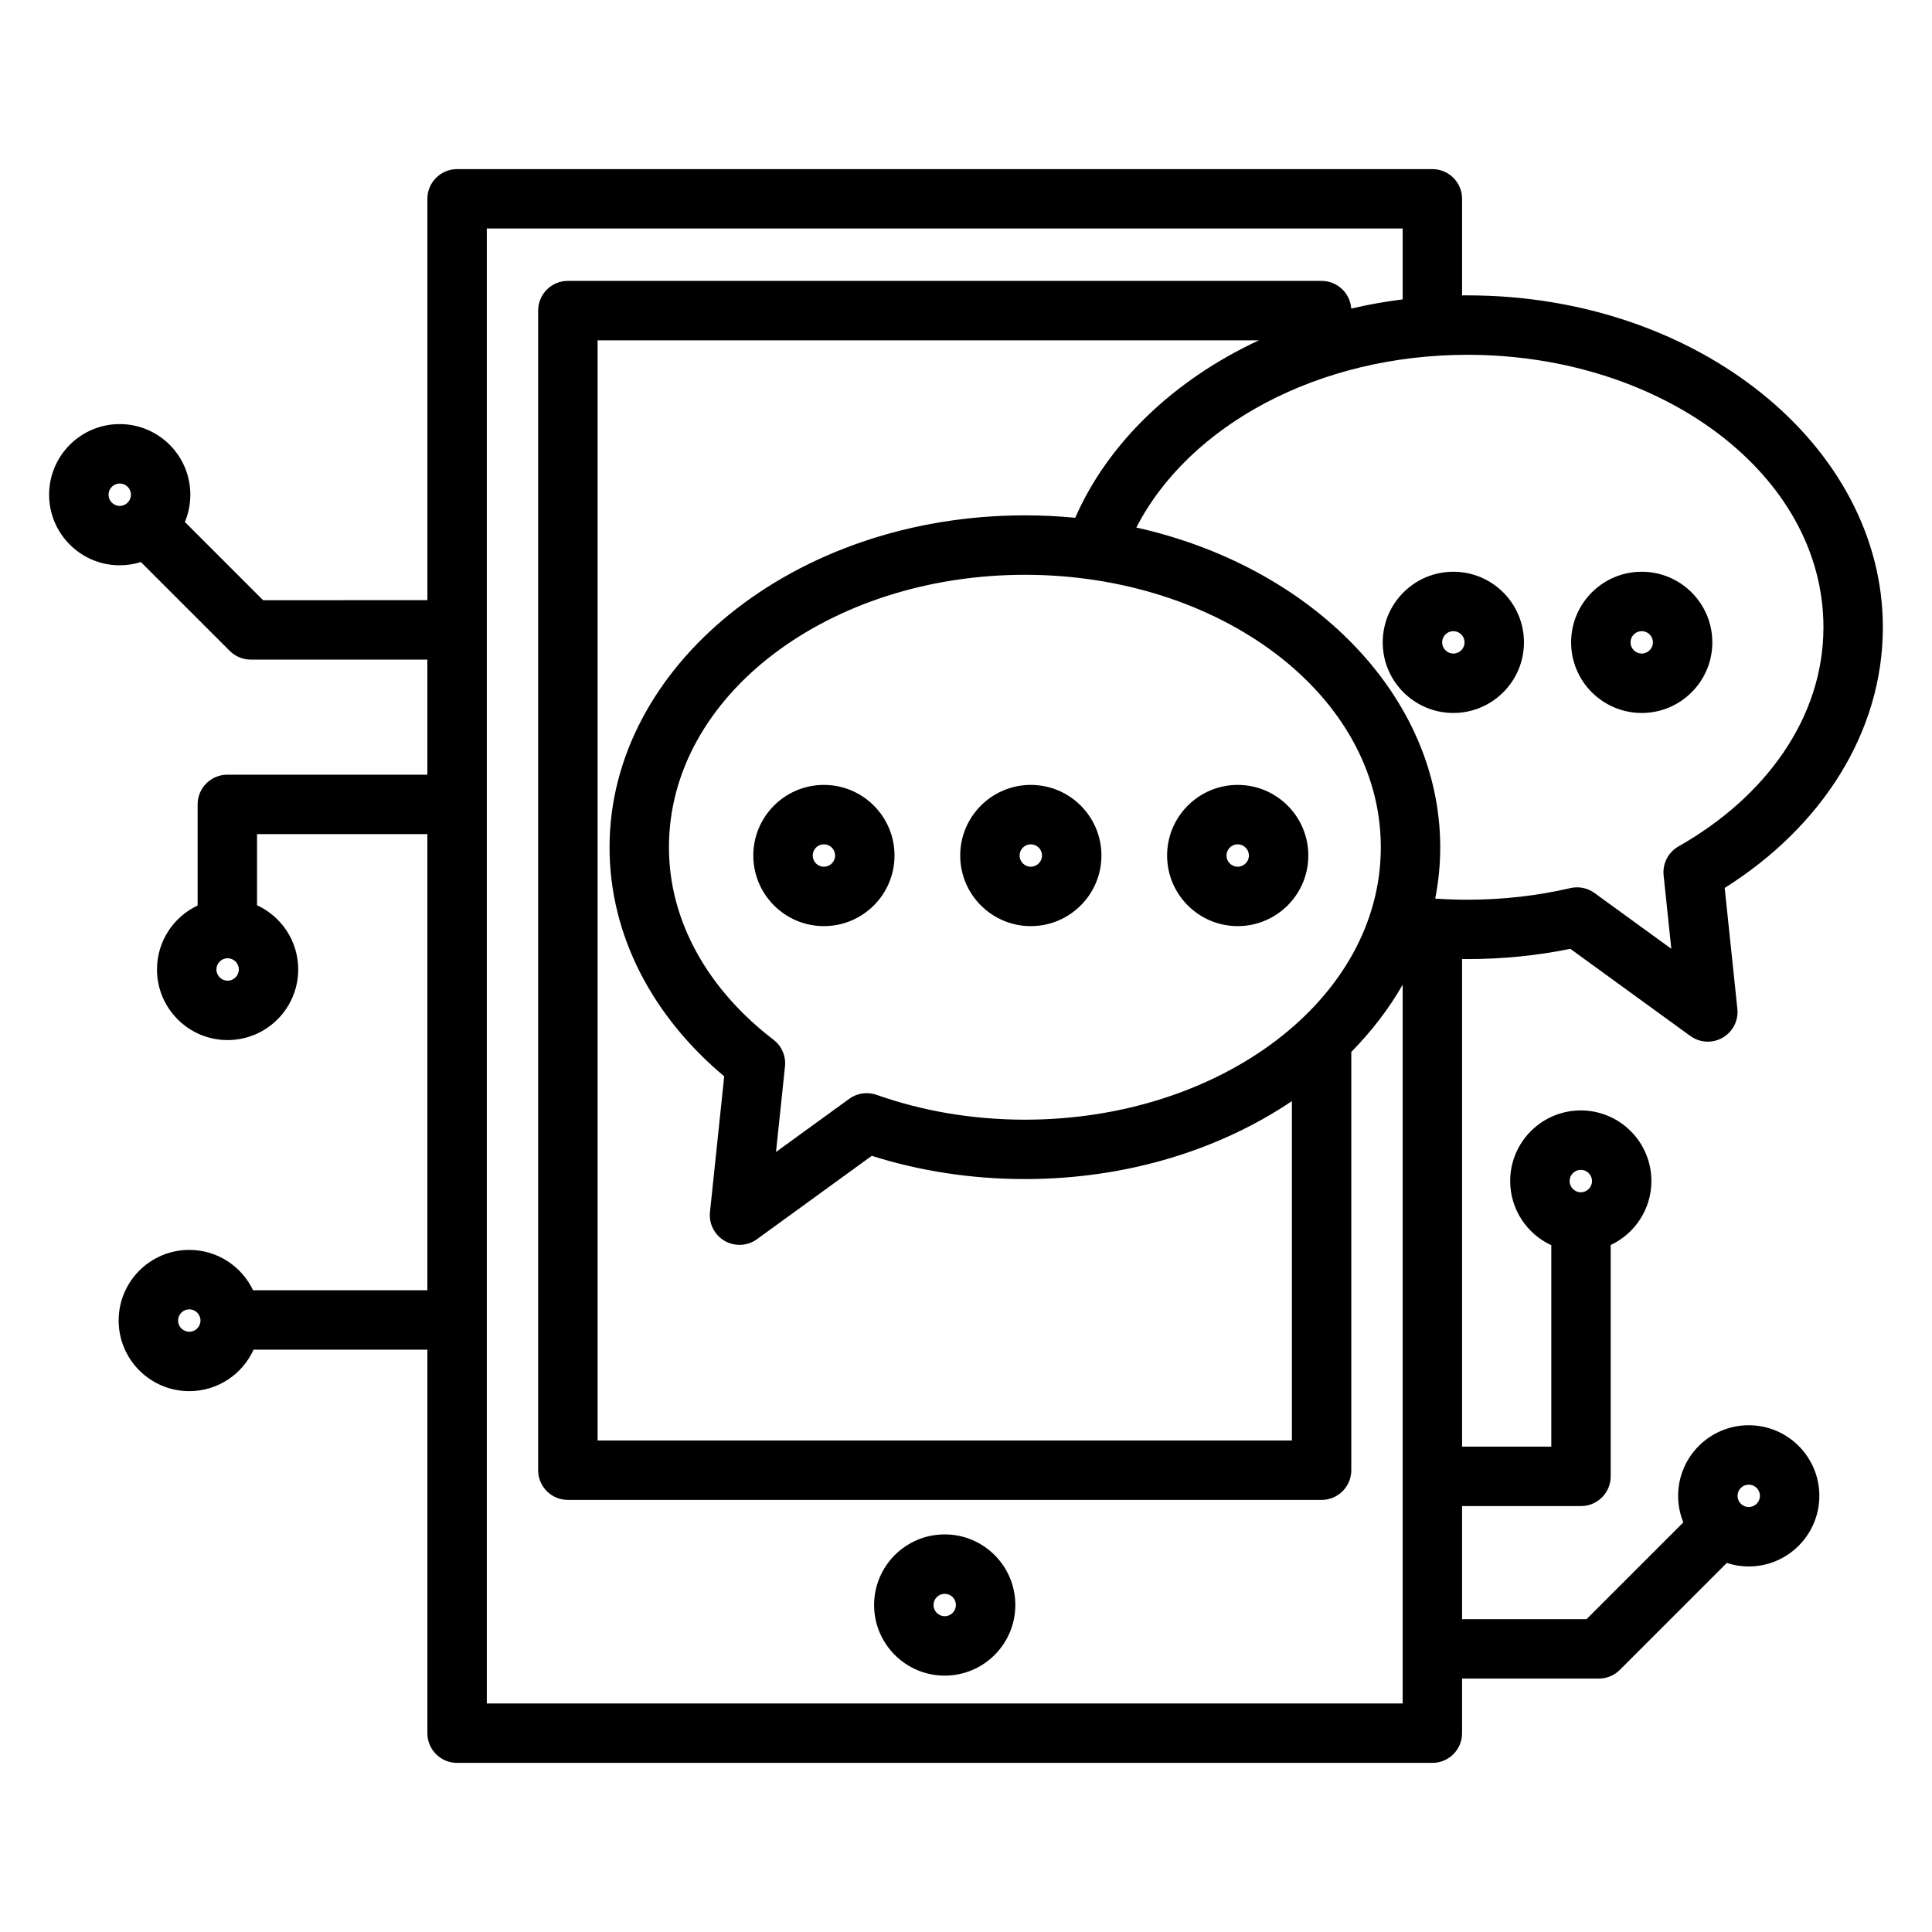
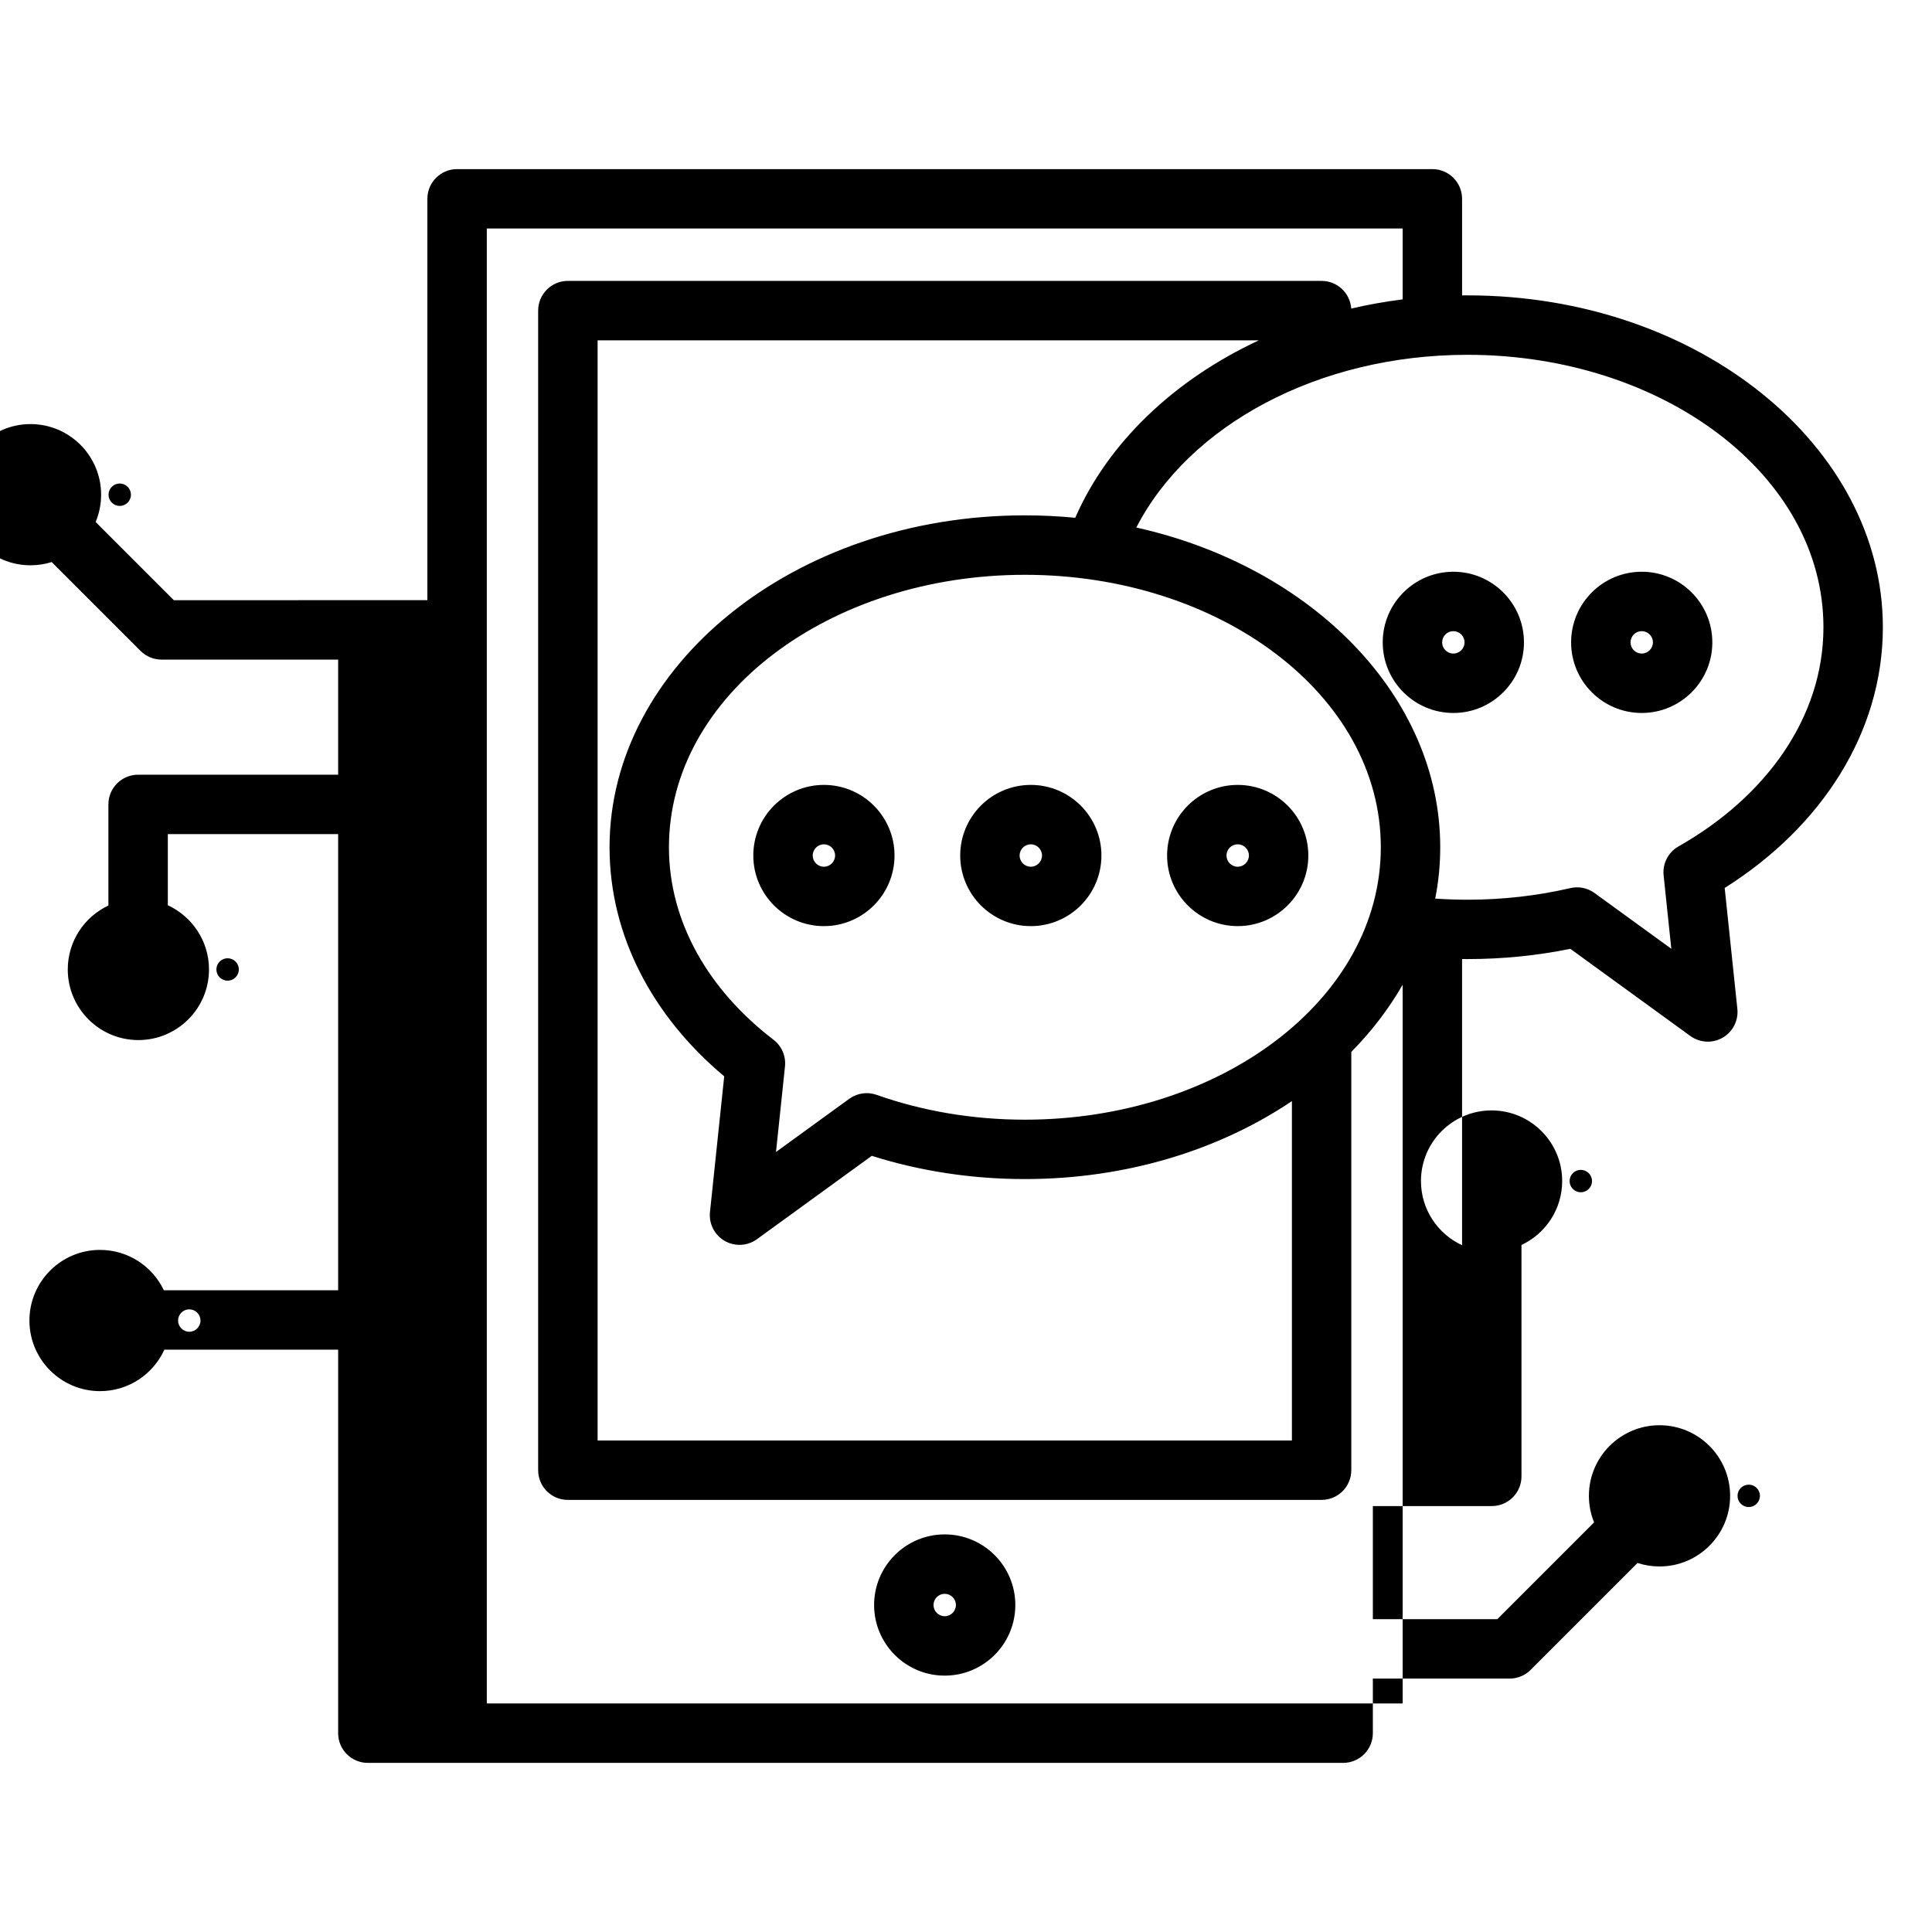
<svg xmlns="http://www.w3.org/2000/svg" fill="#000000" width="800px" height="800px" version="1.1" viewBox="144 144 512 512">
-   <path d="m257.26 303.05v-106.36c0-4.348 3.523-7.871 7.875-7.871h258.46c4.348 0 7.871 3.523 7.871 7.871v25.594c0.477-0.004 0.957-0.008 1.441-0.008 61.207 0 110.07 39.988 110.07 87.945 0 27.848-16.195 52.895-41.918 69.098l3.359 32.039c0.324 3.094-1.203 6.082-3.891 7.637-2.691 1.555-6.051 1.379-8.566-0.445l-31.801-23.098c-8.715 1.77-17.848 2.715-27.254 2.715-0.48 0-0.961-0.004-1.441-0.008v129.22h23.645v-53.387c-6.43-2.965-10.895-9.465-10.895-17.008 0-10.324 8.383-18.711 18.711-18.711s18.711 8.387 18.711 18.711c0 7.492-4.414 13.965-10.785 16.953v61.312c0 4.352-3.519 7.875-7.871 7.875h-31.516v29.977h32.984l25.648-25.648c-0.887-2.172-1.375-4.551-1.375-7.039 0-10.328 8.383-18.711 18.711-18.711s18.711 8.383 18.711 18.711-8.383 18.715-18.711 18.715c-2.031 0-3.988-0.324-5.82-0.926l-28.336 28.336c-1.477 1.477-3.481 2.305-5.566 2.305h-36.246v14.469c0 4.352-3.523 7.871-7.871 7.871h-258.46c-4.352 0-7.875-3.519-7.875-7.871v-101.64h-46.055c-2.941 6.484-9.469 10.996-17.047 10.996-10.328 0-18.711-8.391-18.711-18.715 0-10.328 8.383-18.715 18.711-18.715 7.461 0 13.902 4.375 16.91 10.691h46.191v-120.88h-45.137v18.855c6.434 2.961 10.91 9.469 10.91 17.008 0 10.328-8.387 18.719-18.715 18.719-10.324 0-18.711-8.391-18.711-18.719 0-7.484 4.41-13.957 10.77-16.941v-26.793c0-4.352 3.527-7.875 7.875-7.875h53.008v-30.5h-46.797c-2.086 0-4.09-0.828-5.566-2.305l-23.551-23.547c-1.77 0.555-3.66 0.859-5.613 0.859-10.328 0-18.715-8.387-18.715-18.711 0-10.328 8.387-18.711 18.715-18.711 10.324 0 18.711 8.383 18.711 18.711 0 2.562-0.516 5.008-1.449 7.231l20.73 20.73zm258.46-79.707v-18.785h-242.71v390.88h242.71v-190.48c-3.652 6.375-8.234 12.348-13.613 17.816v110.84c0 4.352-3.527 7.875-7.871 7.875h-199.75c-4.348 0-7.871-3.523-7.871-7.875v-307.3c0-4.344 3.523-7.871 7.871-7.871h199.75c4.164 0 7.574 3.234 7.852 7.328 4.434-1.031 8.984-1.848 13.633-2.43zm-121.36 327.29c-10.328 0-18.715 8.383-18.715 18.711s8.387 18.715 18.715 18.715c10.328 0 18.711-8.387 18.711-18.715s-8.383-18.711-18.711-18.711zm0 15.746c1.637 0 2.965 1.328 2.965 2.965 0 1.641-1.328 2.969-2.965 2.969-1.637 0-2.969-1.328-2.969-2.969 0-1.637 1.332-2.965 2.969-2.965zm213.07-28.93c1.637 0 2.969 1.328 2.969 2.965 0 1.641-1.332 2.969-2.969 2.969-1.637 0-2.969-1.328-2.969-2.969 0-1.637 1.332-2.965 2.969-2.965zm-129.83-303.25h-175.23v291.55h184v-89.945c-19.078 12.855-43.715 20.66-70.762 20.66-14.344 0-28.039-2.188-40.578-6.156l-30.426 22.09c-2.512 1.828-5.867 2.004-8.559 0.449-2.691-1.555-4.215-4.547-3.894-7.637l3.773-35.973c-18.949-15.863-30.387-37.285-30.387-60.715 0-47.961 48.859-87.949 110.07-87.949 4.519 0 8.965 0.219 13.344 0.645 8.637-19.777 26.066-36.5 48.652-47.023zm-283.44 256.79c1.637 0 2.969 1.328 2.969 2.969 0 1.641-1.332 2.969-2.969 2.969-1.637 0-2.969-1.328-2.969-2.969 0-1.641 1.332-2.969 2.969-2.969zm368.77-36.965c1.637 0 2.969 1.332 2.969 2.969 0 1.641-1.332 2.969-2.969 2.969s-2.969-1.328-2.969-2.969c0-1.637 1.332-2.969 2.969-2.969zm-213.28-4.738 19.406-14.09c2.098-1.52 4.805-1.914 7.25-1.051 11.992 4.238 25.301 6.582 39.301 6.582 51.605 0 94.324-31.762 94.324-72.195 0-40.438-42.719-72.203-94.324-72.203-51.609 0-94.328 31.766-94.328 72.203 0 20.023 10.746 38.027 27.707 51.008 2.176 1.672 3.328 4.348 3.043 7.074zm-145.33-51.336c1.641 0 2.973 1.328 2.973 2.965 0 1.645-1.332 2.973-2.973 2.973-1.637 0-2.969-1.328-2.969-2.973 0-1.637 1.332-2.965 2.969-2.965zm320.03-15.812c2.82 0.191 5.672 0.297 8.559 0.297 9.461 0 18.605-1.074 27.25-3.078 2.219-0.516 4.555-0.043 6.402 1.297l20.355 14.785-2.039-19.465c-0.324-3.113 1.227-6.125 3.949-7.668 23.059-13.07 38.406-34.102 38.406-58.074 0-40.434-42.719-72.203-94.324-72.203-39.602 0-73.82 18.691-87.766 45.77 46.66 10.398 80.535 44.801 80.535 84.734 0 4.617-0.453 9.16-1.328 13.605zm-52.34-30.129c-10.328 0-18.715 8.383-18.715 18.711s8.387 18.711 18.715 18.711c10.324 0 18.711-8.383 18.711-18.711s-8.387-18.711-18.711-18.711zm-54.832 0c-10.328 0-18.711 8.383-18.711 18.711s8.383 18.711 18.711 18.711 18.711-8.383 18.711-18.711-8.383-18.711-18.711-18.711zm-54.832 0c-10.328 0-18.711 8.383-18.711 18.711s8.383 18.711 18.711 18.711 18.711-8.383 18.711-18.711-8.383-18.711-18.711-18.711zm0 15.742c1.637 0 2.965 1.332 2.965 2.969s-1.328 2.969-2.965 2.969-2.969-1.332-2.969-2.969 1.332-2.969 2.969-2.969zm109.66 0c1.637 0 2.969 1.332 2.969 2.969s-1.332 2.969-2.969 2.969c-1.641 0-2.973-1.332-2.973-2.969s1.332-2.969 2.973-2.969zm-54.832 0c1.637 0 2.969 1.332 2.969 2.969s-1.332 2.969-2.969 2.969-2.969-1.332-2.969-2.969 1.332-2.969 2.969-2.969zm161.9-72.234c-10.328 0-18.711 8.387-18.711 18.715s8.383 18.711 18.711 18.711 18.711-8.383 18.711-18.711-8.383-18.715-18.711-18.715zm-49.918 0c-10.328 0-18.719 8.387-18.719 18.715s8.391 18.711 18.719 18.711c10.324 0 18.711-8.383 18.711-18.711s-8.387-18.715-18.711-18.715zm0 15.746c1.637 0 2.965 1.328 2.965 2.969 0 1.637-1.328 2.965-2.965 2.965-1.645 0-2.973-1.328-2.973-2.965 0-1.641 1.328-2.969 2.973-2.969zm49.918 0c1.637 0 2.969 1.328 2.969 2.969 0 1.637-1.332 2.965-2.969 2.965s-2.965-1.328-2.965-2.965c0-1.641 1.328-2.969 2.965-2.969zm-403.34-39.129c1.641 0 2.965 1.328 2.965 2.969 0 1.637-1.324 2.969-2.965 2.969s-2.969-1.332-2.969-2.969c0-1.641 1.328-2.969 2.969-2.969z" fill-rule="evenodd" />
+   <path d="m257.26 303.05v-106.36c0-4.348 3.523-7.871 7.875-7.871h258.46c4.348 0 7.871 3.523 7.871 7.871v25.594c0.477-0.004 0.957-0.008 1.441-0.008 61.207 0 110.07 39.988 110.07 87.945 0 27.848-16.195 52.895-41.918 69.098l3.359 32.039c0.324 3.094-1.203 6.082-3.891 7.637-2.691 1.555-6.051 1.379-8.566-0.445l-31.801-23.098c-8.715 1.77-17.848 2.715-27.254 2.715-0.48 0-0.961-0.004-1.441-0.008v129.22v-53.387c-6.43-2.965-10.895-9.465-10.895-17.008 0-10.324 8.383-18.711 18.711-18.711s18.711 8.387 18.711 18.711c0 7.492-4.414 13.965-10.785 16.953v61.312c0 4.352-3.519 7.875-7.871 7.875h-31.516v29.977h32.984l25.648-25.648c-0.887-2.172-1.375-4.551-1.375-7.039 0-10.328 8.383-18.711 18.711-18.711s18.711 8.383 18.711 18.711-8.383 18.715-18.711 18.715c-2.031 0-3.988-0.324-5.82-0.926l-28.336 28.336c-1.477 1.477-3.481 2.305-5.566 2.305h-36.246v14.469c0 4.352-3.523 7.871-7.871 7.871h-258.46c-4.352 0-7.875-3.519-7.875-7.871v-101.64h-46.055c-2.941 6.484-9.469 10.996-17.047 10.996-10.328 0-18.711-8.391-18.711-18.715 0-10.328 8.383-18.715 18.711-18.715 7.461 0 13.902 4.375 16.91 10.691h46.191v-120.88h-45.137v18.855c6.434 2.961 10.91 9.469 10.91 17.008 0 10.328-8.387 18.719-18.715 18.719-10.324 0-18.711-8.391-18.711-18.719 0-7.484 4.41-13.957 10.77-16.941v-26.793c0-4.352 3.527-7.875 7.875-7.875h53.008v-30.5h-46.797c-2.086 0-4.09-0.828-5.566-2.305l-23.551-23.547c-1.77 0.555-3.66 0.859-5.613 0.859-10.328 0-18.715-8.387-18.715-18.711 0-10.328 8.387-18.711 18.715-18.711 10.324 0 18.711 8.383 18.711 18.711 0 2.562-0.516 5.008-1.449 7.231l20.73 20.73zm258.46-79.707v-18.785h-242.71v390.88h242.71v-190.48c-3.652 6.375-8.234 12.348-13.613 17.816v110.84c0 4.352-3.527 7.875-7.871 7.875h-199.75c-4.348 0-7.871-3.523-7.871-7.875v-307.3c0-4.344 3.523-7.871 7.871-7.871h199.75c4.164 0 7.574 3.234 7.852 7.328 4.434-1.031 8.984-1.848 13.633-2.43zm-121.36 327.29c-10.328 0-18.715 8.383-18.715 18.711s8.387 18.715 18.715 18.715c10.328 0 18.711-8.387 18.711-18.715s-8.383-18.711-18.711-18.711zm0 15.746c1.637 0 2.965 1.328 2.965 2.965 0 1.641-1.328 2.969-2.965 2.969-1.637 0-2.969-1.328-2.969-2.969 0-1.637 1.332-2.965 2.969-2.965zm213.07-28.93c1.637 0 2.969 1.328 2.969 2.965 0 1.641-1.332 2.969-2.969 2.969-1.637 0-2.969-1.328-2.969-2.969 0-1.637 1.332-2.965 2.969-2.965zm-129.83-303.25h-175.23v291.55h184v-89.945c-19.078 12.855-43.715 20.66-70.762 20.66-14.344 0-28.039-2.188-40.578-6.156l-30.426 22.09c-2.512 1.828-5.867 2.004-8.559 0.449-2.691-1.555-4.215-4.547-3.894-7.637l3.773-35.973c-18.949-15.863-30.387-37.285-30.387-60.715 0-47.961 48.859-87.949 110.07-87.949 4.519 0 8.965 0.219 13.344 0.645 8.637-19.777 26.066-36.5 48.652-47.023zm-283.44 256.79c1.637 0 2.969 1.328 2.969 2.969 0 1.641-1.332 2.969-2.969 2.969-1.637 0-2.969-1.328-2.969-2.969 0-1.641 1.332-2.969 2.969-2.969zm368.77-36.965c1.637 0 2.969 1.332 2.969 2.969 0 1.641-1.332 2.969-2.969 2.969s-2.969-1.328-2.969-2.969c0-1.637 1.332-2.969 2.969-2.969zm-213.28-4.738 19.406-14.09c2.098-1.52 4.805-1.914 7.25-1.051 11.992 4.238 25.301 6.582 39.301 6.582 51.605 0 94.324-31.762 94.324-72.195 0-40.438-42.719-72.203-94.324-72.203-51.609 0-94.328 31.766-94.328 72.203 0 20.023 10.746 38.027 27.707 51.008 2.176 1.672 3.328 4.348 3.043 7.074zm-145.33-51.336c1.641 0 2.973 1.328 2.973 2.965 0 1.645-1.332 2.973-2.973 2.973-1.637 0-2.969-1.328-2.969-2.973 0-1.637 1.332-2.965 2.969-2.965zm320.03-15.812c2.82 0.191 5.672 0.297 8.559 0.297 9.461 0 18.605-1.074 27.25-3.078 2.219-0.516 4.555-0.043 6.402 1.297l20.355 14.785-2.039-19.465c-0.324-3.113 1.227-6.125 3.949-7.668 23.059-13.07 38.406-34.102 38.406-58.074 0-40.434-42.719-72.203-94.324-72.203-39.602 0-73.82 18.691-87.766 45.77 46.66 10.398 80.535 44.801 80.535 84.734 0 4.617-0.453 9.16-1.328 13.605zm-52.34-30.129c-10.328 0-18.715 8.383-18.715 18.711s8.387 18.711 18.715 18.711c10.324 0 18.711-8.383 18.711-18.711s-8.387-18.711-18.711-18.711zm-54.832 0c-10.328 0-18.711 8.383-18.711 18.711s8.383 18.711 18.711 18.711 18.711-8.383 18.711-18.711-8.383-18.711-18.711-18.711zm-54.832 0c-10.328 0-18.711 8.383-18.711 18.711s8.383 18.711 18.711 18.711 18.711-8.383 18.711-18.711-8.383-18.711-18.711-18.711zm0 15.742c1.637 0 2.965 1.332 2.965 2.969s-1.328 2.969-2.965 2.969-2.969-1.332-2.969-2.969 1.332-2.969 2.969-2.969zm109.66 0c1.637 0 2.969 1.332 2.969 2.969s-1.332 2.969-2.969 2.969c-1.641 0-2.973-1.332-2.973-2.969s1.332-2.969 2.973-2.969zm-54.832 0c1.637 0 2.969 1.332 2.969 2.969s-1.332 2.969-2.969 2.969-2.969-1.332-2.969-2.969 1.332-2.969 2.969-2.969zm161.9-72.234c-10.328 0-18.711 8.387-18.711 18.715s8.383 18.711 18.711 18.711 18.711-8.383 18.711-18.711-8.383-18.715-18.711-18.715zm-49.918 0c-10.328 0-18.719 8.387-18.719 18.715s8.391 18.711 18.719 18.711c10.324 0 18.711-8.383 18.711-18.711s-8.387-18.715-18.711-18.715zm0 15.746c1.637 0 2.965 1.328 2.965 2.969 0 1.637-1.328 2.965-2.965 2.965-1.645 0-2.973-1.328-2.973-2.965 0-1.641 1.328-2.969 2.973-2.969zm49.918 0c1.637 0 2.969 1.328 2.969 2.969 0 1.637-1.332 2.965-2.969 2.965s-2.965-1.328-2.965-2.965c0-1.641 1.328-2.969 2.965-2.969zm-403.34-39.129c1.641 0 2.965 1.328 2.965 2.969 0 1.637-1.324 2.969-2.965 2.969s-2.969-1.332-2.969-2.969c0-1.641 1.328-2.969 2.969-2.969z" fill-rule="evenodd" />
</svg>